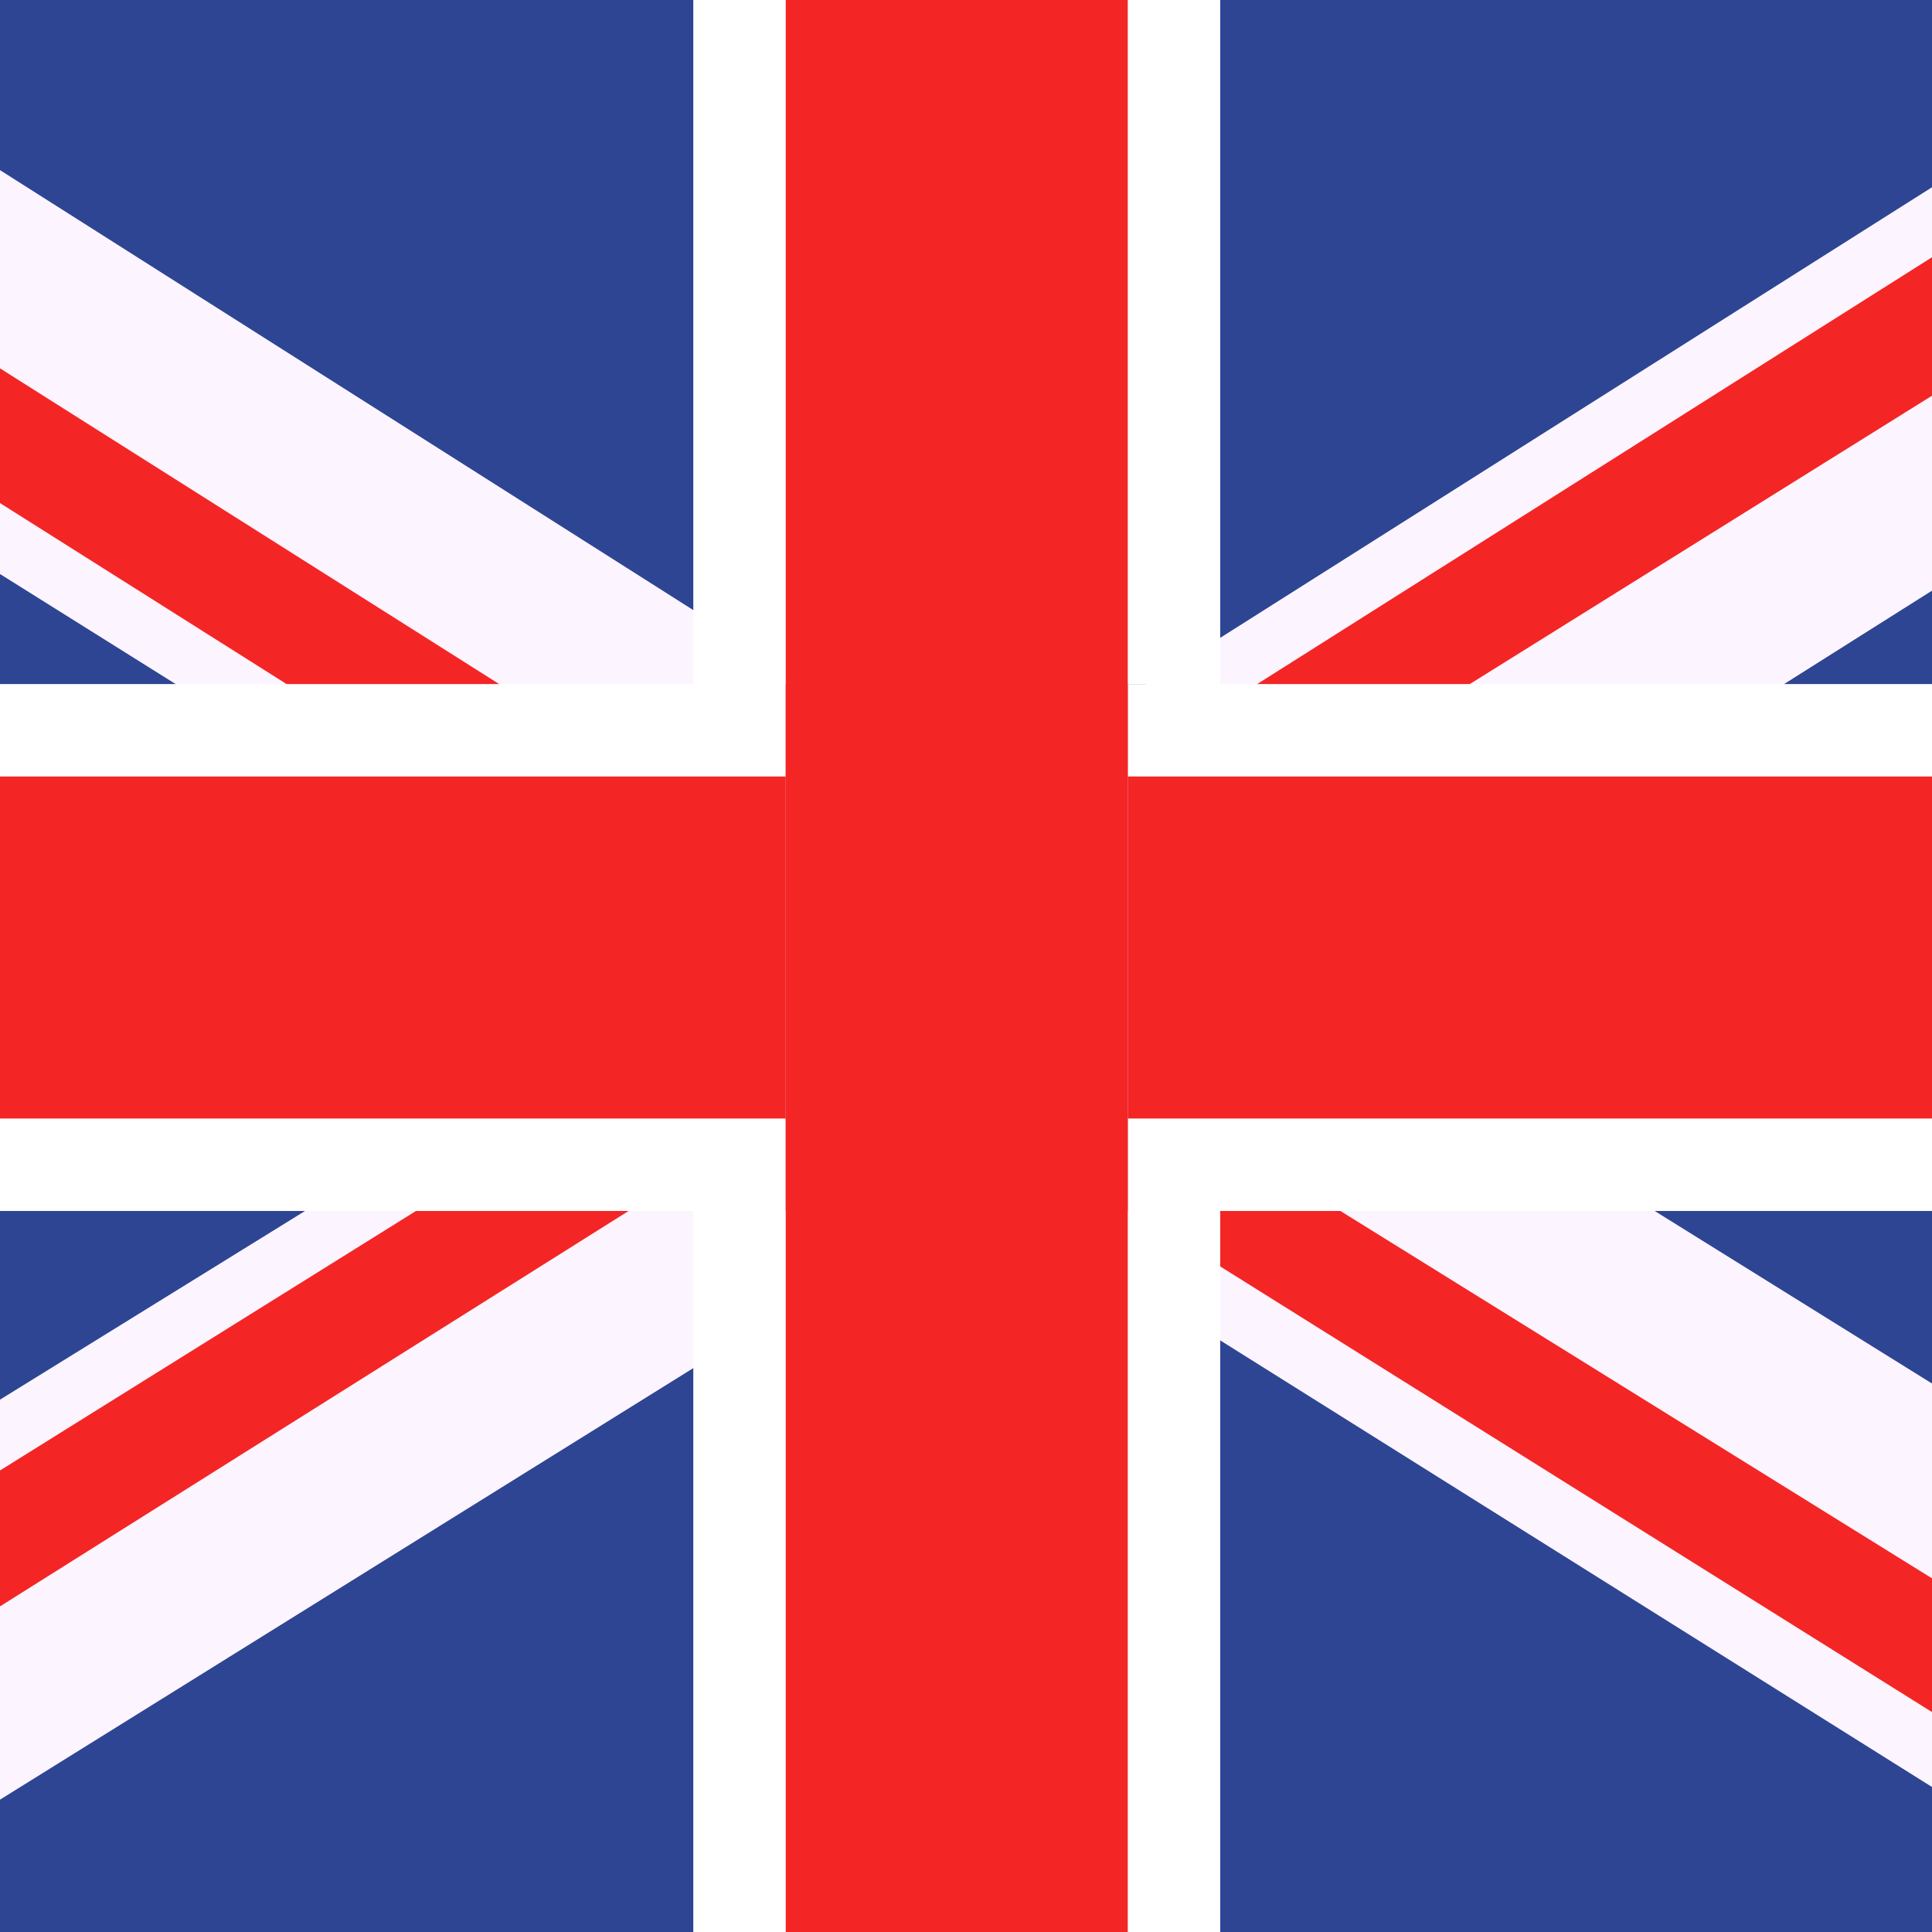
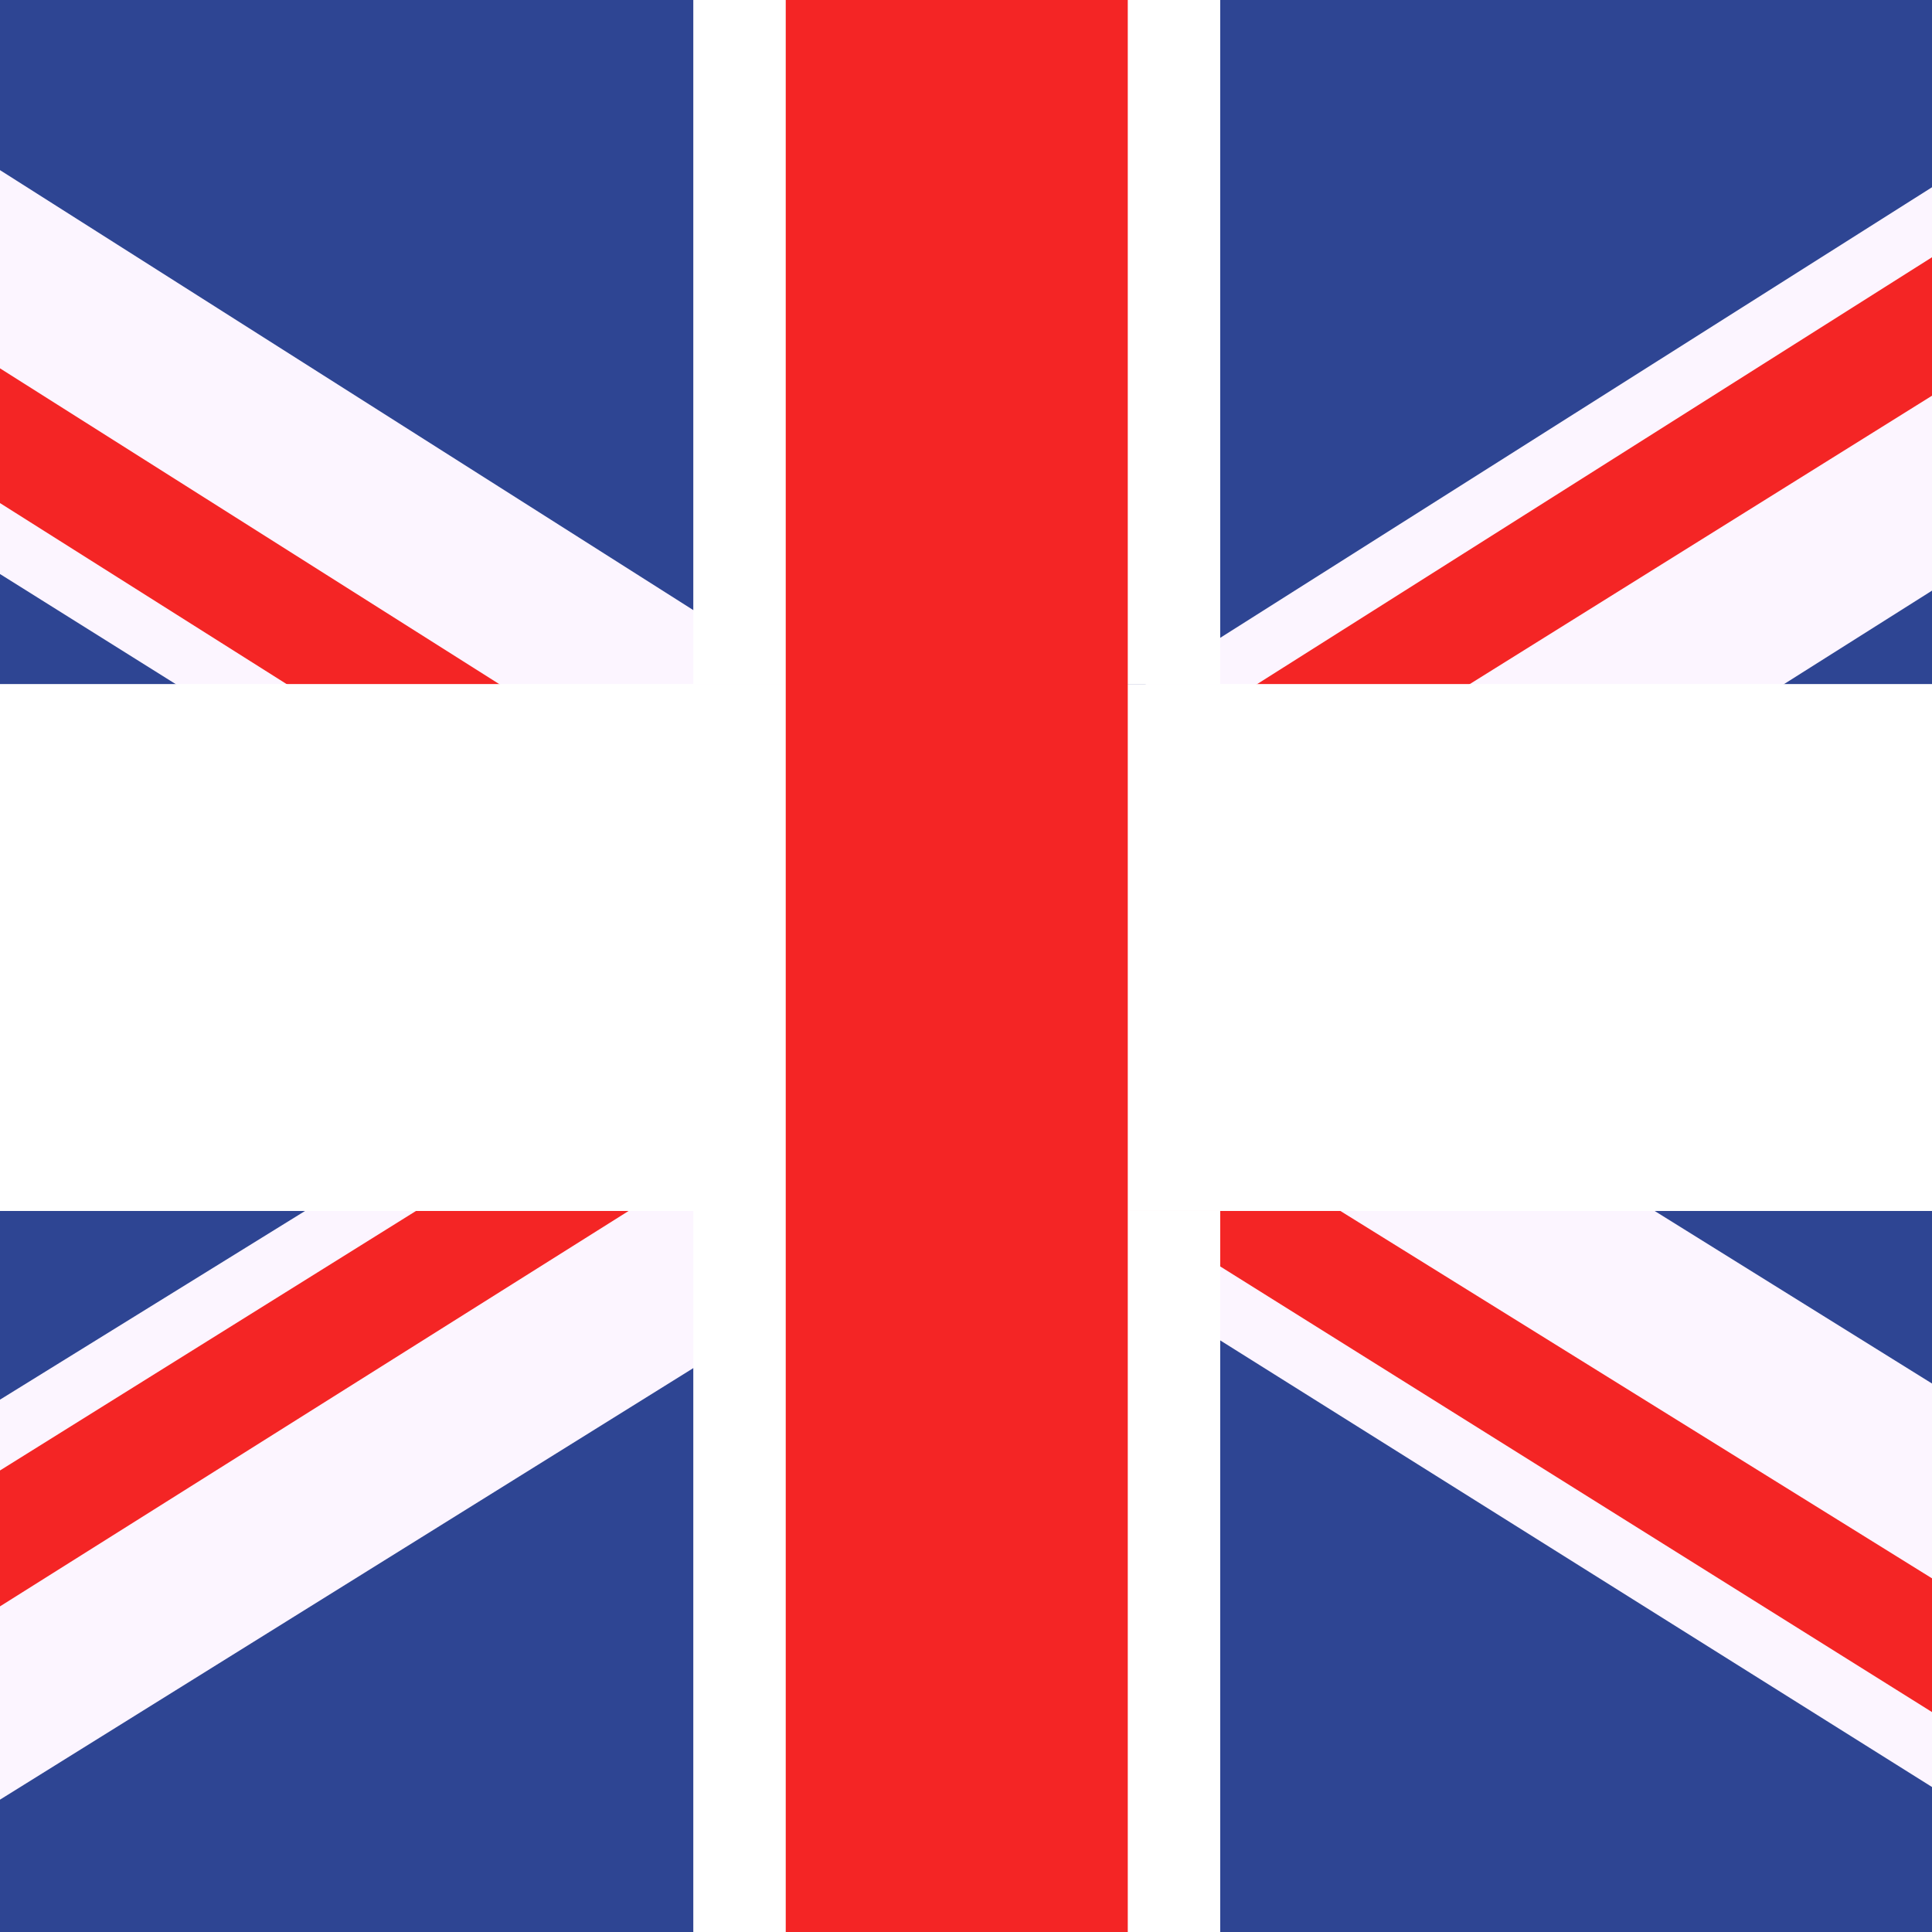
<svg xmlns="http://www.w3.org/2000/svg" id="Capa_1" version="1.1" viewBox="0 0 20.9 20.9">
  <rect x="0" y="0" width="20.9" height="20.9" fill="#333333" stroke="none" />
  <defs>
    <style>
      .st0 {
        fill: #f42525;
      }

      .st1 {
        fill: #fff;
      }

      .st2 {
        fill: #fcf5ff;
      }

      .st3 {
        fill: #cd002a;
      }

      .st4 {
        fill: #2e4593;
      }
    </style>
  </defs>
  <polygon class="st4" points="26.9 0 26.9 20.9 26.9 20.9 -6.4 20.9 -6.4 0 26.9 0" />
  <g>
    <polygon class="st2" points="26.9 18.7 26.9 20.9 26.9 20.9 23.4 20.9 13.2 14.5 12.2 13.9 11 13.1 10.6 12.9 9.4 12.1 8.9 11.8 8.5 11.6 7.7 11.1 7.5 10.9 7.1 10.7 3.5 8.4 1.9 7.4 -6.4 2.2 -6.4 0 -6.3 0 -6.3 0 -2.9 0 7.5 6.6 8.5 7.2 8.8 7.4 10.4 8.4 10.6 8.5 11.2 8.9 12.2 9.5 12.4 9.6 13.2 10.2 14.1 10.7 16.3 12.1 17.9 13.1 26.9 18.7" />
    <polygon class="st0" points="26.9 20.8 26.9 20.9 24.7 20.9 13.2 13.7 12.2 13.1 12.2 13.1 11.2 12.5 10.6 12.1 9.5 11.4 8.5 10.8 8.4 10.7 7.7 10.3 7.5 10.1 4.7 8.4 3.1 7.4 -6.4 1.4 -6.4 0 -6.3 0 -6.3 0 5.4 7.4 7.1 8.4 7.5 8.7 8.5 9.3 8.9 9.6 9.5 10 10.7 10.7 12.2 11.6 12.4 11.7 12.9 12.1 13.2 12.3 14.5 13.1 26.9 20.8" />
  </g>
  <g>
    <polygon class="st2" points="26.9 .5 26.9 2.6 19.3 7.4 17.7 8.4 14.1 10.7 13.2 11.2 12.4 11.7 12.2 11.8 11.8 12.1 11.2 12.5 10.6 12.9 10.2 13.1 8.5 14.1 7.5 14.8 -2.3 20.9 -6.4 20.9 -6.4 19.1 3.3 13.1 4.9 12.1 7.1 10.7 7.5 10.4 7.7 10.3 8.5 9.8 8.9 9.6 10.6 8.5 10.8 8.4 12.2 7.5 12.4 7.4 13.2 6.9 24.1 0 26.6 0 26.9 .5" />
    <polygon class="st0" points="26.8 .6 15.9 7.4 14.3 8.4 13.2 9.1 12.4 9.6 12.2 9.7 10.7 10.7 9.5 11.4 8.9 11.8 8.5 12 8.4 12.1 7.5 12.7 6.8 13.1 -5.6 20.9 -6.4 20.9 -6.4 19.9 4.5 13.1 6.1 12.1 7.5 11.2 7.7 11.1 8.4 10.7 8.5 10.6 9.5 10 11.2 8.9 12 8.4 12.2 8.3 13.2 7.6 13.6 7.4 25.3 0 26.5 0 26.9 0 26.9 .5 26.8 .6" />
  </g>
  <rect class="st1" x="-6.4" y="7.4" width="33.3" height="5.7" />
-   <rect class="st0" x="-6.4" y="8.4" width="33.3" height="3.7" />
-   <rect class="st3" x="8.5" y="0" width="3.7" height="20.9" />
  <g>
    <polygon class="st1" points="12.2 13.1 13.2 13.1 13.2 20.9 7.5 20.9 7.5 13.1 8.5 13.1 8.5 7.4 7.5 7.4 7.5 0 13.2 0 13.2 7.4 12.2 7.4 12.2 13.1" />
    <rect class="st0" x="8.5" y="0" width="3.7" height="20.9" />
  </g>
</svg>